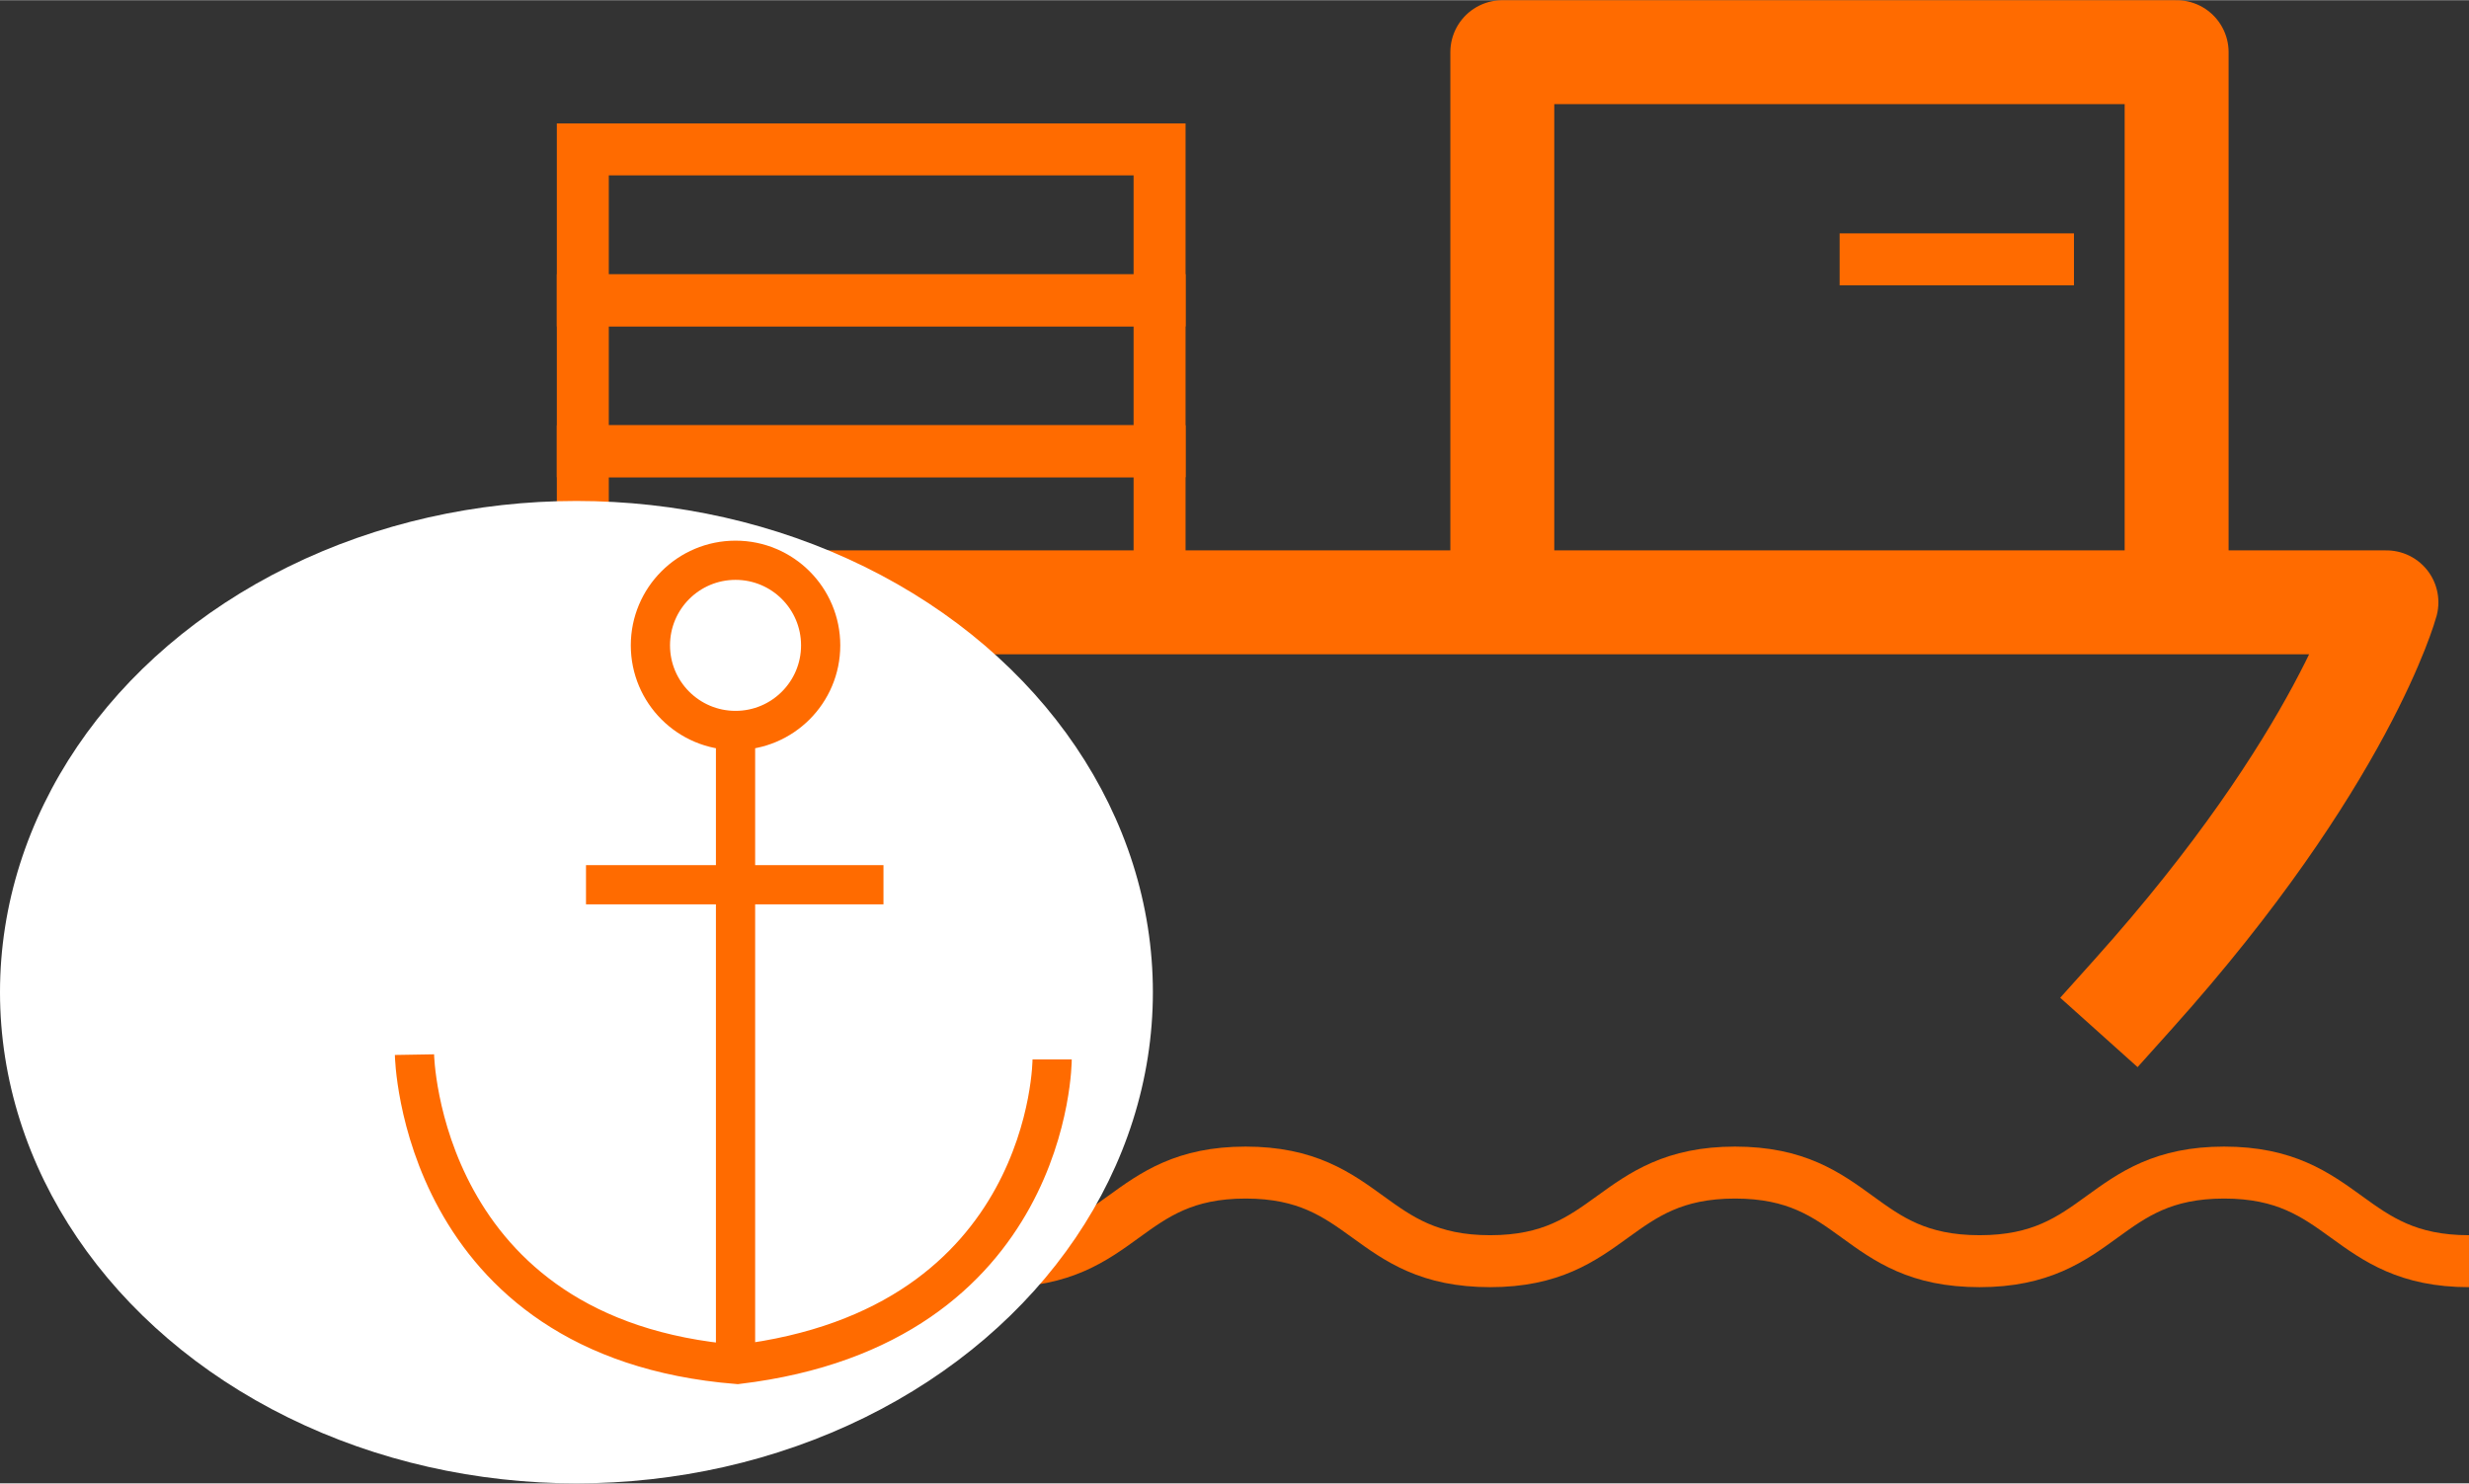
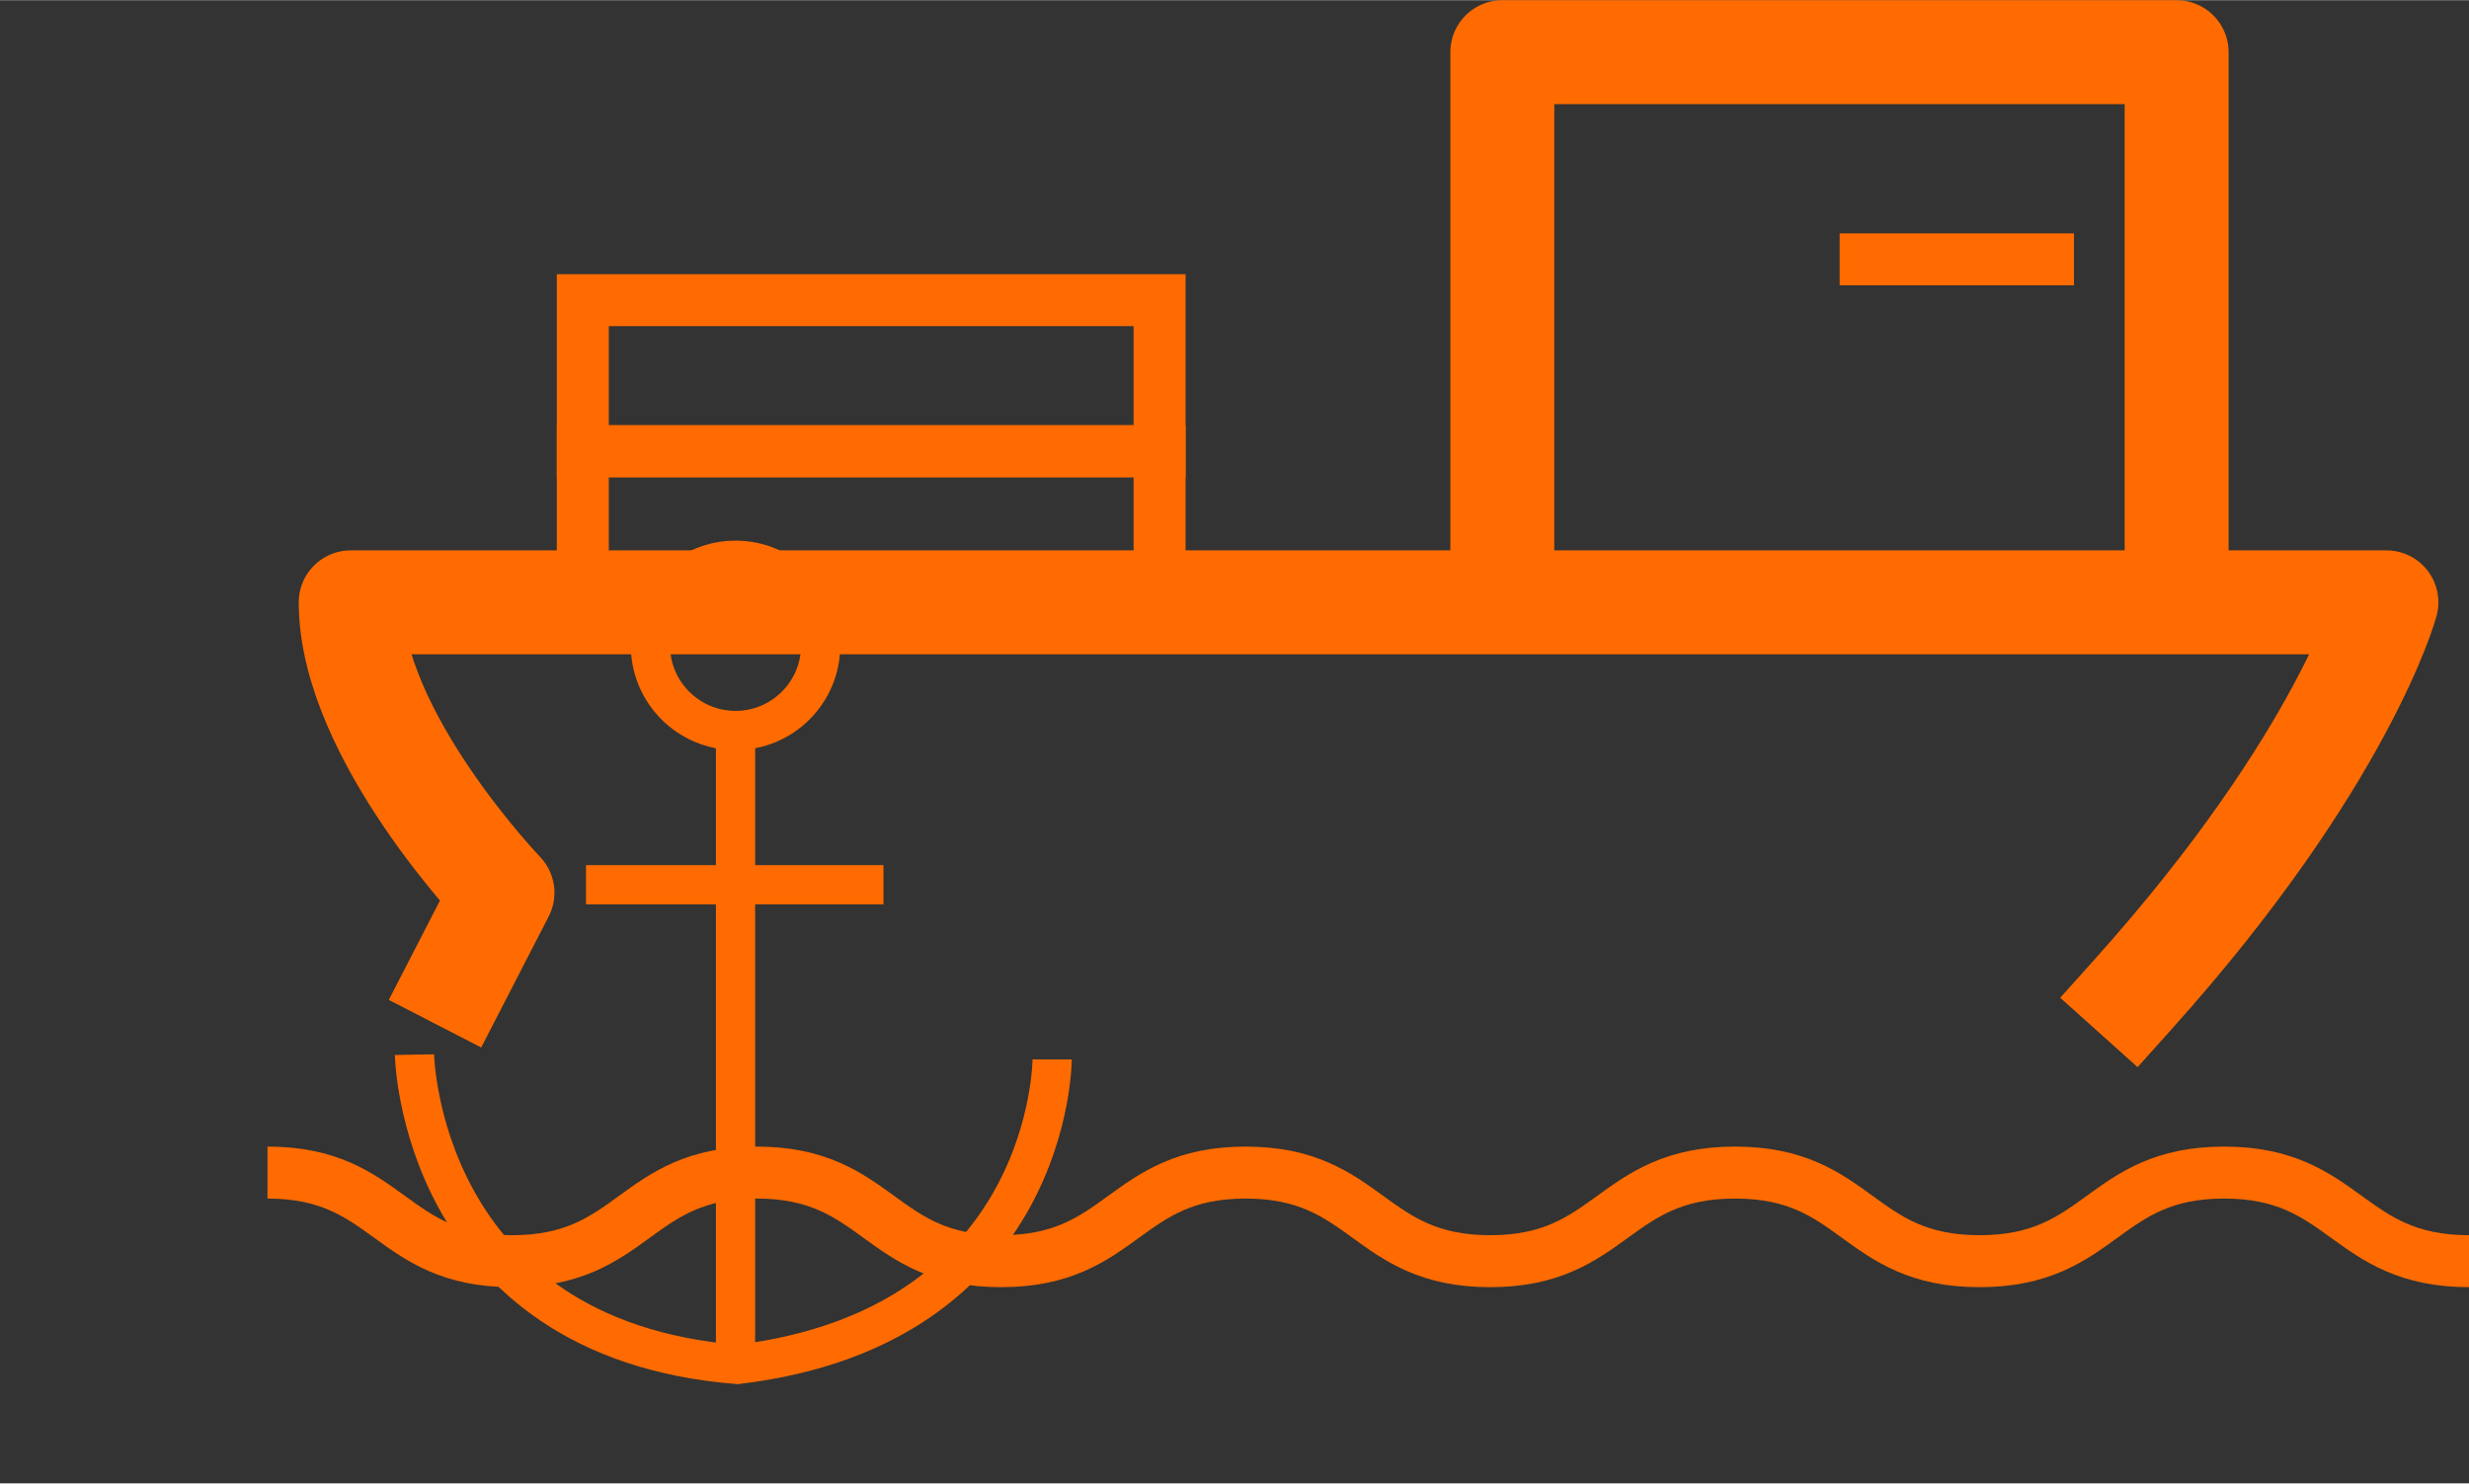
<svg xmlns="http://www.w3.org/2000/svg" width="27.32mm" height="16.42mm" viewBox="0 0 77.44 46.53">
  <rect x="0" y="0" width="77.44" height="46.53" fill="#333333" stroke="none" />
  <title>batch02Asset 88</title>
  <path d="M66.92,31.17c6.6-7.36,7.93-12.28,7.93-12.28H11C11,23.05,15.76,28,15.76,28l-1.37,2.66" fill="none" stroke="#FF6B00" stroke-linecap="square" stroke-linejoin="round" stroke-width="3.26" />
  <rect x="18.28" y="14.15" width="18.09" height="4.74" fill="none" stroke="#FF6B00" stroke-miterlimit="10" stroke-width="1.63" />
  <rect x="18.28" y="9.41" width="18.09" height="4.74" fill="none" stroke="#FF6B00" stroke-miterlimit="10" stroke-width="1.63" />
-   <rect x="18.28" y="4.68" width="18.09" height="4.74" fill="none" stroke="#FF6B00" stroke-miterlimit="10" stroke-width="1.63" />
  <polyline points="68.27 17.89 68.27 1.63 47.12 1.63 47.12 17.89" fill="none" stroke="#FF6B00" stroke-linecap="round" stroke-linejoin="round" stroke-width="3.26" />
  <line x1="57.7" y1="8.13" x2="65.05" y2="8.13" fill="none" stroke="#FF6B00" stroke-miterlimit="10" stroke-width="1.63" />
  <path d="M8.39,36.78c3.83,0,3.83,2.78,7.67,2.78s3.83-2.78,7.67-2.78,3.83,2.78,7.67,2.78,3.84-2.78,7.67-2.78,3.84,2.78,7.67,2.78,3.84-2.78,7.68-2.78,3.83,2.78,7.67,2.78,3.84-2.78,7.67-2.78,3.84,2.78,7.68,2.78" fill="none" stroke="#FF6B00" stroke-miterlimit="10" stroke-width="1.63" />
-   <ellipse cx="18.08" cy="31.12" rx="18.08" ry="15.41" fill="#fff" />
  <circle cx="23.07" cy="20.24" r="2.67" fill="none" stroke="#FF6B00" stroke-miterlimit="10" stroke-width="1.23" />
  <line x1="23.07" y1="22.91" x2="23.07" y2="42.8" fill="none" stroke="#FF6B00" stroke-miterlimit="10" stroke-width="1.23" />
  <line x1="27.71" y1="27.75" x2="18.38" y2="27.75" fill="none" stroke="#FF6B00" stroke-miterlimit="10" stroke-width="1.23" />
  <path d="M33,33.23s0,8.39-9.87,9.57C13.15,42,13,33.08,13,33.08" fill="none" stroke="#FF6B00" stroke-miterlimit="10" stroke-width="1.23" />
</svg>